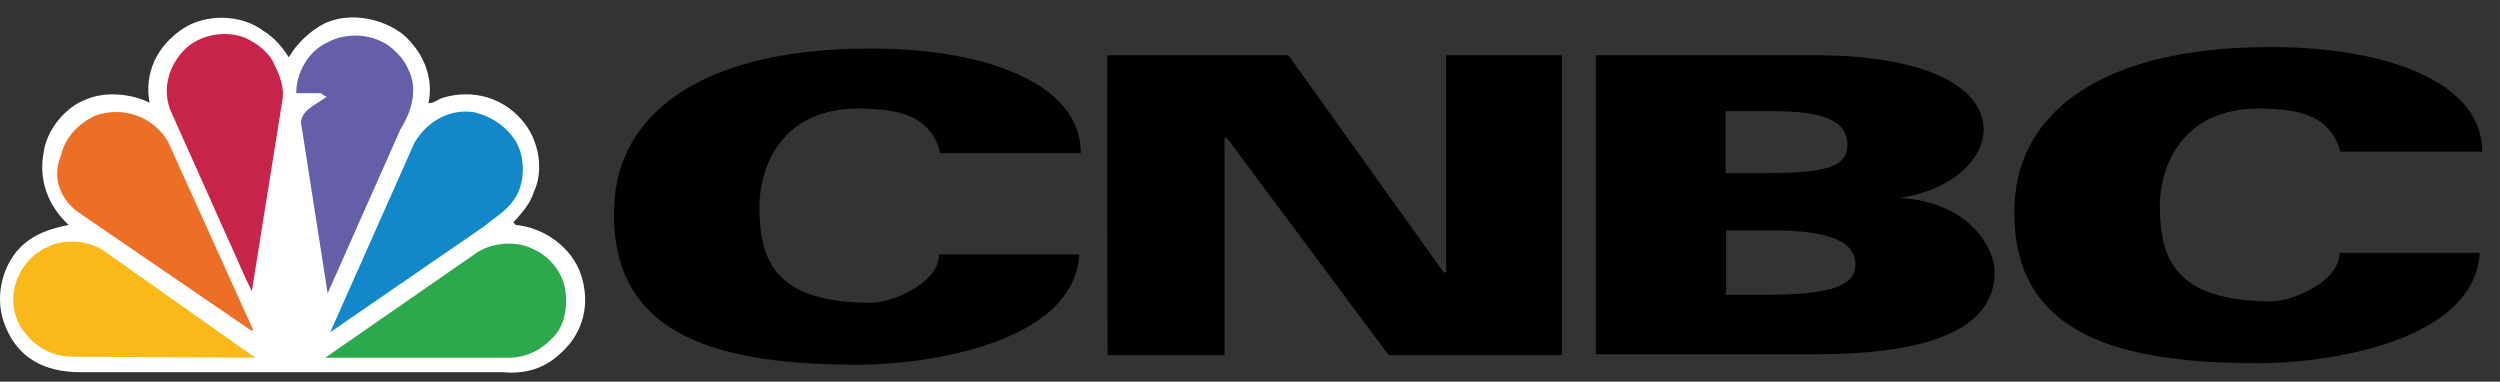
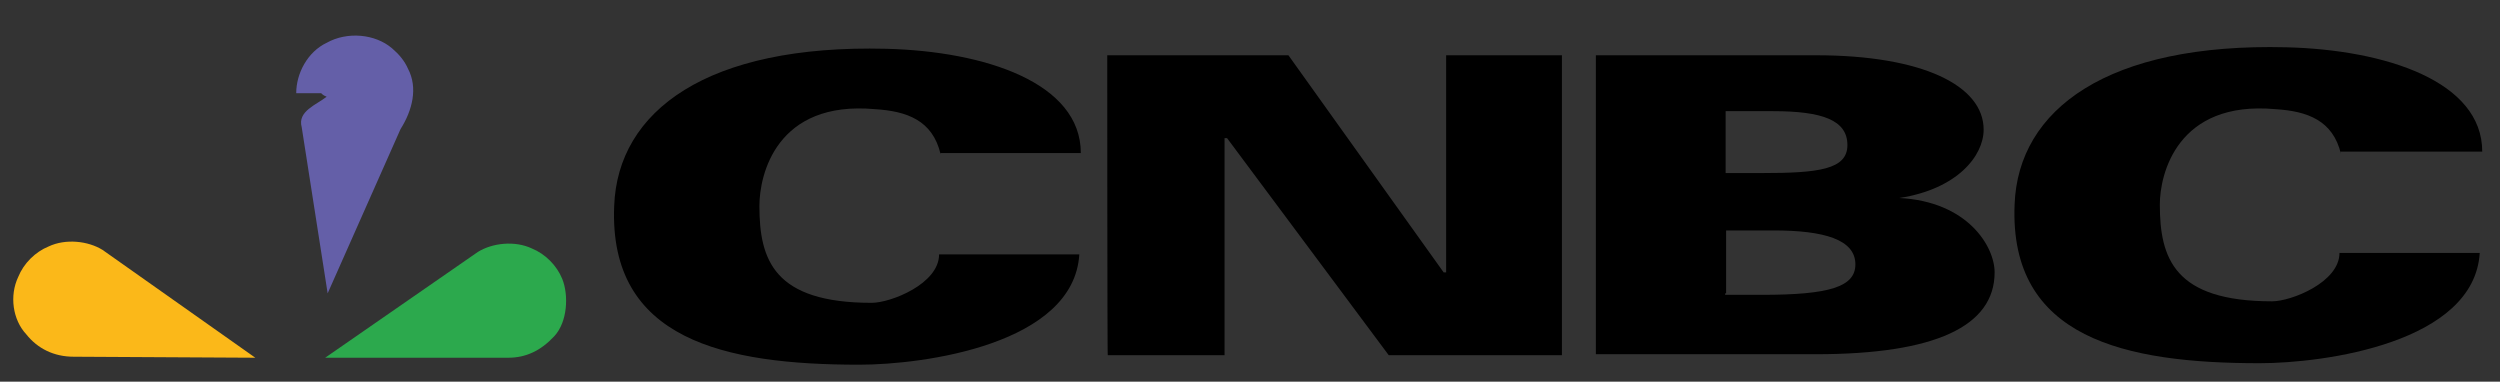
<svg xmlns="http://www.w3.org/2000/svg" width="131" height="20" viewBox="0 0 131 20" fill="none">
  <rect x="0" y="0" width="131" height="20" fill="#333333" stroke="none" />
-   <path d="M15.131 3.001C15.55 2.295 16.203 1.641 17.014 1.223C18.322 0.621 20.022 0.935 21.146 1.824C22.14 2.713 22.741 3.995 22.454 5.407C22.741 5.407 22.924 5.224 23.212 5.119C24.807 4.649 26.455 5.119 27.501 6.479C28.259 7.473 28.495 8.964 27.972 10.062C27.789 10.664 27.37 11.134 26.899 11.657L27.03 11.788C28.495 11.919 29.985 12.965 30.456 14.429C30.927 15.894 30.587 17.385 29.462 18.431C28.573 19.32 27.527 19.608 26.35 19.503H4.2C2.317 19.503 0.957 18.744 0.303 17.149C-0.298 15.789 0.016 14.037 1.062 12.965C1.768 12.259 2.657 11.971 3.598 11.788C2.526 10.794 2.003 9.434 2.291 7.97C2.422 6.898 3.363 5.616 4.54 5.198C5.534 4.779 6.894 4.91 7.835 5.381C7.547 3.786 8.253 2.374 9.613 1.484C10.79 0.726 12.621 0.726 13.797 1.615C14.373 1.955 14.844 2.53 15.131 3.001Z" fill="white" />
  <path d="M21.38 3.603C21.197 3.185 20.909 2.845 20.543 2.531C19.654 1.772 18.189 1.642 17.117 2.243C16.123 2.714 15.522 3.838 15.522 4.884H16.829C16.96 5.015 17.012 5.015 17.117 5.068C16.594 5.486 15.574 5.826 15.809 6.663L17.169 15.371L20.987 6.767C21.615 5.774 21.903 4.597 21.38 3.603Z" fill="#645FA8" />
-   <path d="M13.194 15.267L14.79 5.303C14.92 4.597 14.659 3.943 14.371 3.368C14.084 2.714 13.482 2.296 12.907 2.008C11.834 1.537 10.422 1.825 9.664 2.609C8.905 3.368 8.487 4.545 8.905 5.721L12.802 14.43L13.194 15.267Z" fill="#C8244A" />
-   <path d="M27.081 7.5C27.552 8.389 27.499 9.749 26.898 10.507C26.48 11.109 25.904 11.396 25.433 11.815L17.3 17.411L17.431 17.123L21.72 7.474C22.426 6.297 23.603 5.695 24.832 5.878C25.747 6.088 26.61 6.663 27.081 7.5Z" fill="#1287C9" />
-   <path d="M4.121 11.135L13.143 17.307H13.274L8.802 7.421C8.043 6.114 6.448 5.538 4.984 6.061C4.094 6.48 3.388 7.238 3.205 8.127C2.708 9.252 3.127 10.429 4.121 11.135Z" fill="#ED6E25" />
  <path d="M29.042 17.62C29.748 16.862 29.801 15.45 29.461 14.613C29.173 13.907 28.572 13.305 27.866 13.018C26.976 12.599 25.8 12.73 25.041 13.201L17.039 18.745H26.637C27.552 18.745 28.336 18.379 29.042 17.62Z" fill="#2CA94D" />
-   <path d="M13.378 18.745L5.375 13.096C4.617 12.625 3.44 12.494 2.551 12.913C1.845 13.2 1.243 13.802 0.956 14.508C0.485 15.502 0.668 16.757 1.374 17.515C1.976 18.274 2.839 18.692 3.859 18.692L13.378 18.745Z" fill="#FBB819" />
+   <path d="M13.378 18.745L5.375 13.096C4.617 12.625 3.44 12.494 2.551 12.913C1.845 13.2 1.243 13.802 0.956 14.508C0.485 15.502 0.668 16.757 1.374 17.515C1.976 18.274 2.839 18.692 3.859 18.692L13.378 18.745" fill="#FBB819" />
  <path d="M49.286 8.074C48.868 6.296 47.508 5.825 45.86 5.721C40.682 5.25 39.793 9.147 39.793 10.794C39.793 13.619 40.551 15.868 45.677 15.868C46.671 15.868 49.208 14.874 49.208 13.331H56.556C56.269 18.038 48.423 19.11 45.023 19.11C37.962 19.11 31.895 17.803 32.183 10.794C32.366 5.799 37.073 2.321 46.436 2.556C51.614 2.687 56.635 4.335 56.635 8.022H49.286V8.074Z" fill="black" />
  <path d="M122.668 8.074C122.25 6.296 120.89 5.825 119.242 5.721C114.064 5.25 113.175 9.146 113.175 10.716C113.175 13.54 113.933 15.789 119.059 15.789C120.053 15.789 122.589 14.795 122.589 13.252H129.938C129.65 17.96 121.805 19.032 118.405 19.032C111.344 19.032 105.277 17.724 105.565 10.716C105.748 5.721 110.455 2.242 119.817 2.478C124.995 2.609 130.069 4.256 130.069 7.944H122.642L122.668 8.074Z" fill="black" />
  <path d="M58.02 2.896H67.513L75.647 14.272H75.778V2.896H81.845V18.613H72.77L64.297 7.237H64.166V18.613H58.047C58.02 18.665 58.02 2.896 58.02 2.896Z" fill="black" />
  <path d="M83.623 2.896H95.156C100.753 2.896 103.943 4.491 103.943 6.793C103.943 8.152 102.583 9.905 99.523 10.375C103.106 10.558 104.518 12.912 104.518 14.272C104.518 17.096 101.406 18.561 95.156 18.561H83.623V2.896ZM90.397 9.068H92.332C95.287 9.068 96.804 8.885 96.804 7.603C96.804 6.296 95.496 5.825 92.907 5.825H90.423V9.068H90.397ZM90.397 15.449H92.332C95.862 15.449 97.222 15.03 97.222 13.854C97.222 12.546 95.575 12.075 92.933 12.075H90.449V15.37H90.397V15.449Z" fill="black" />
</svg>